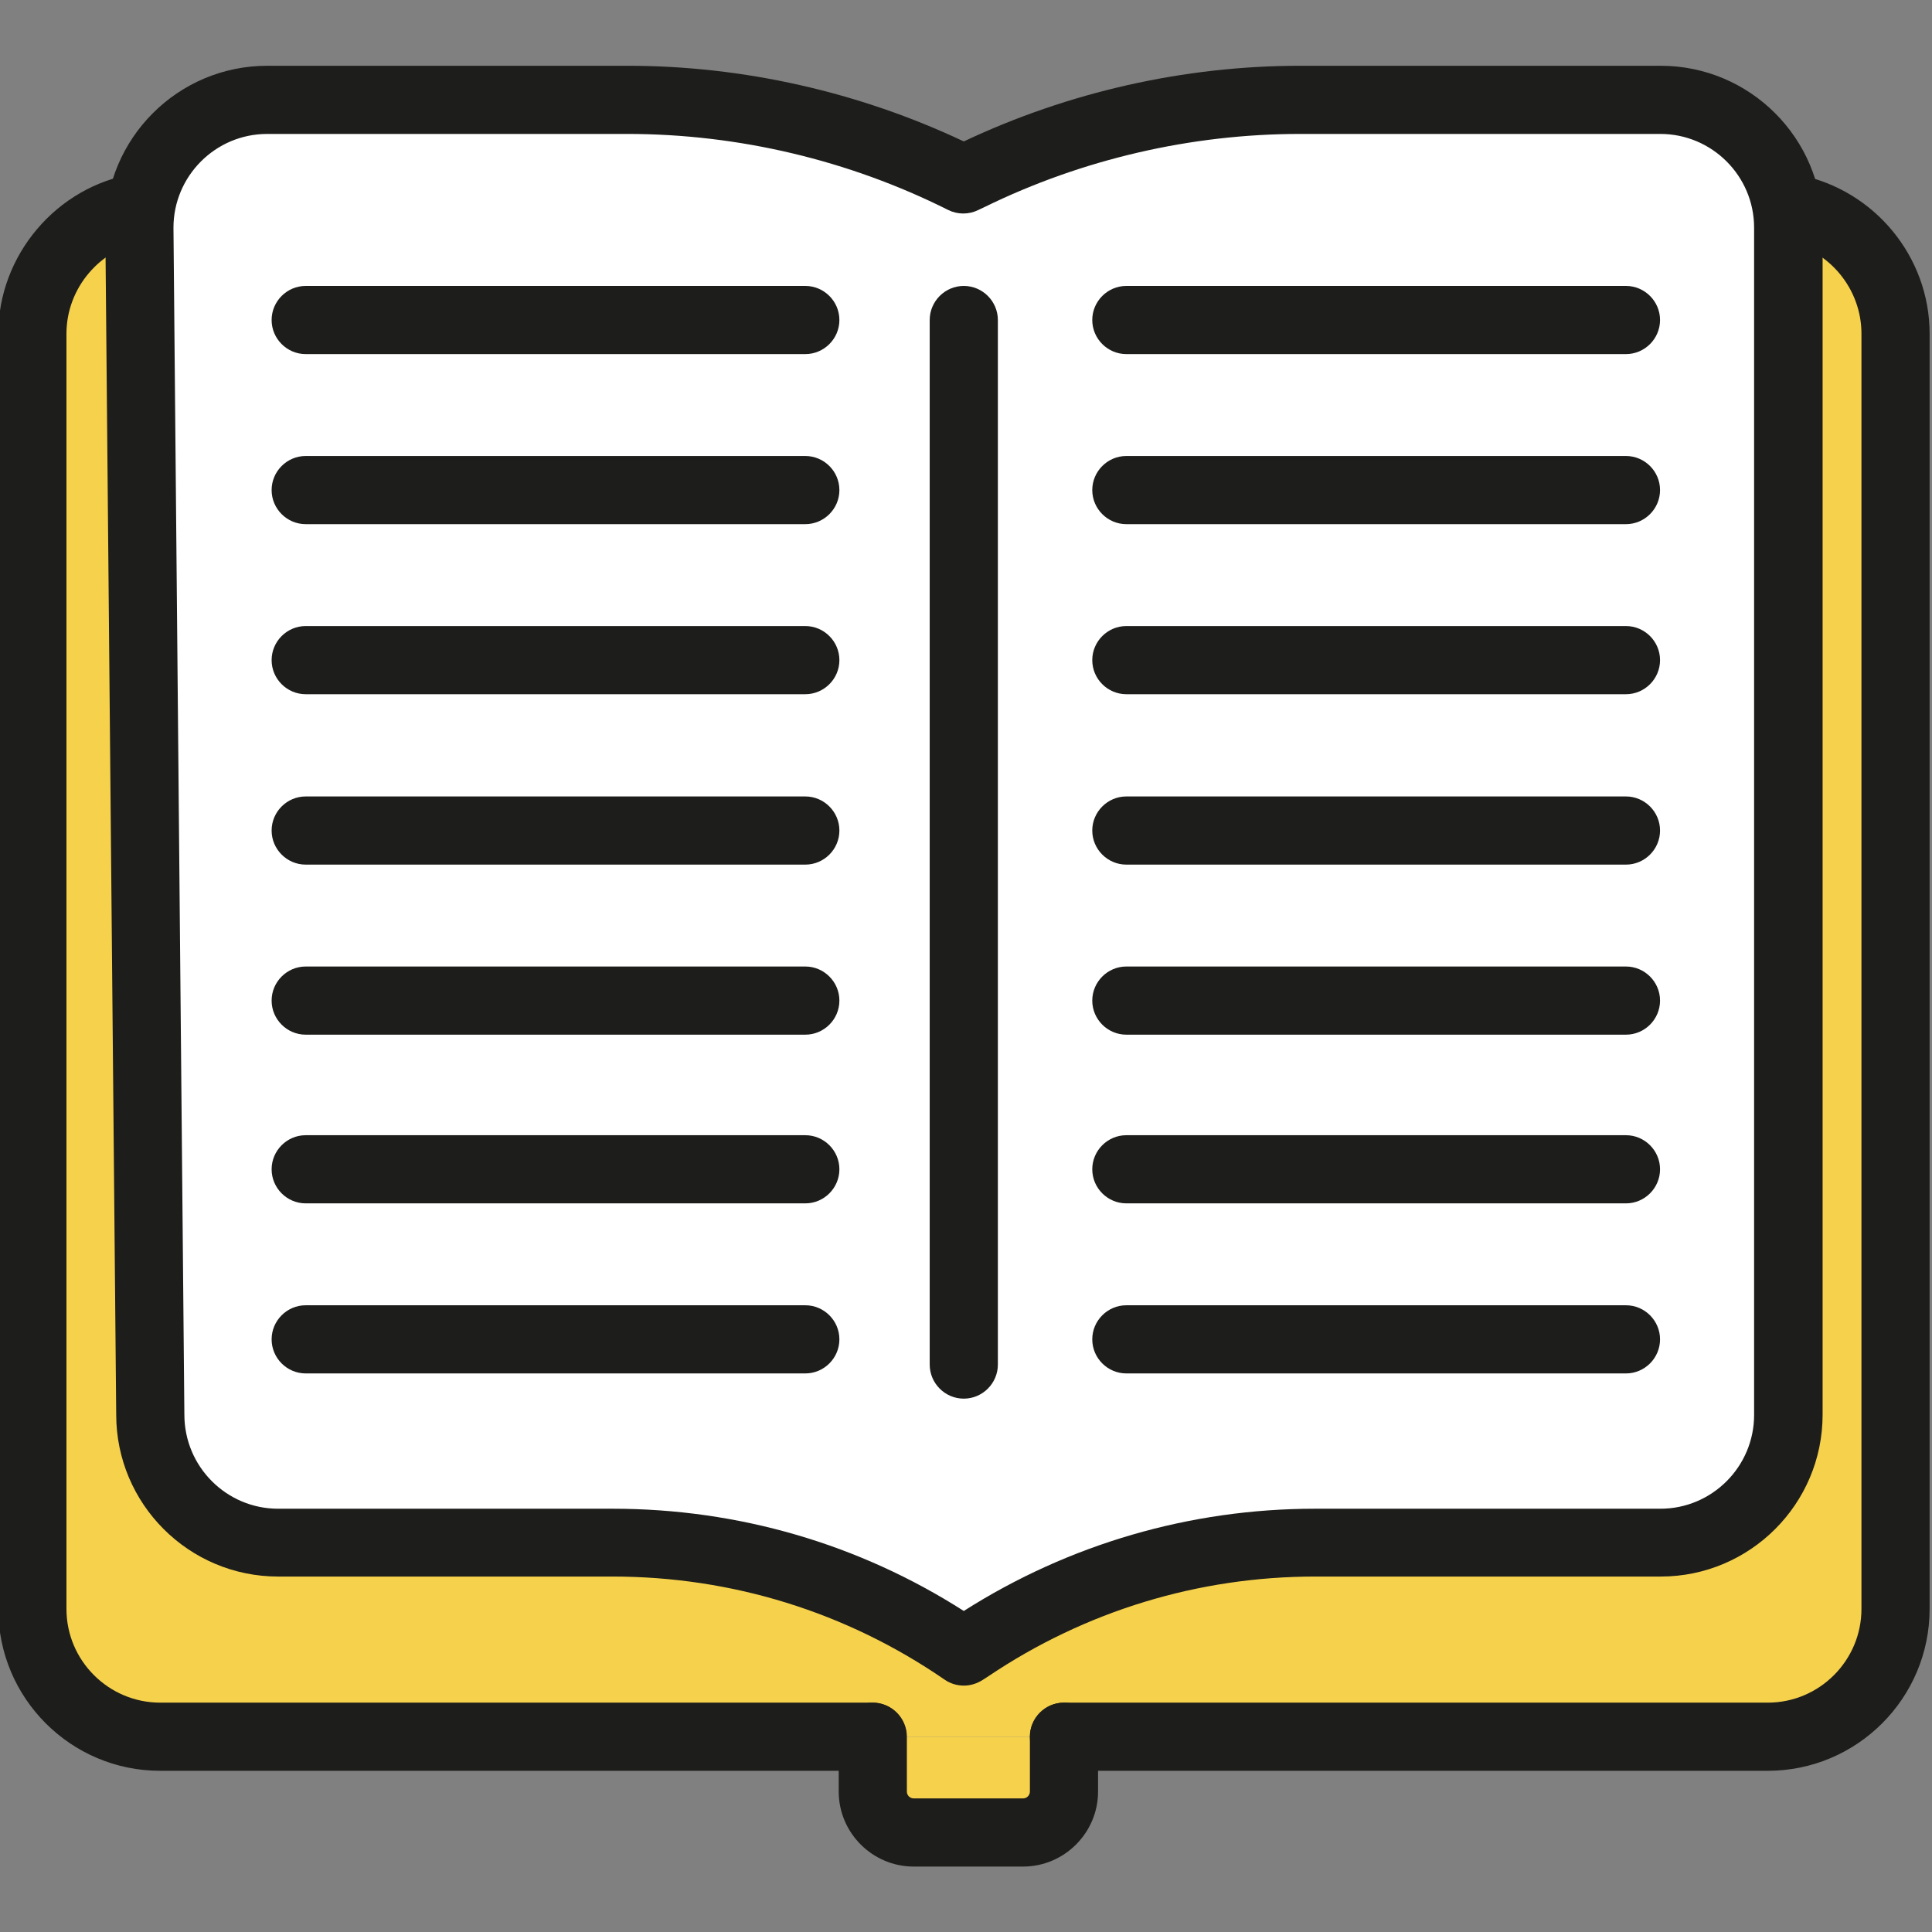
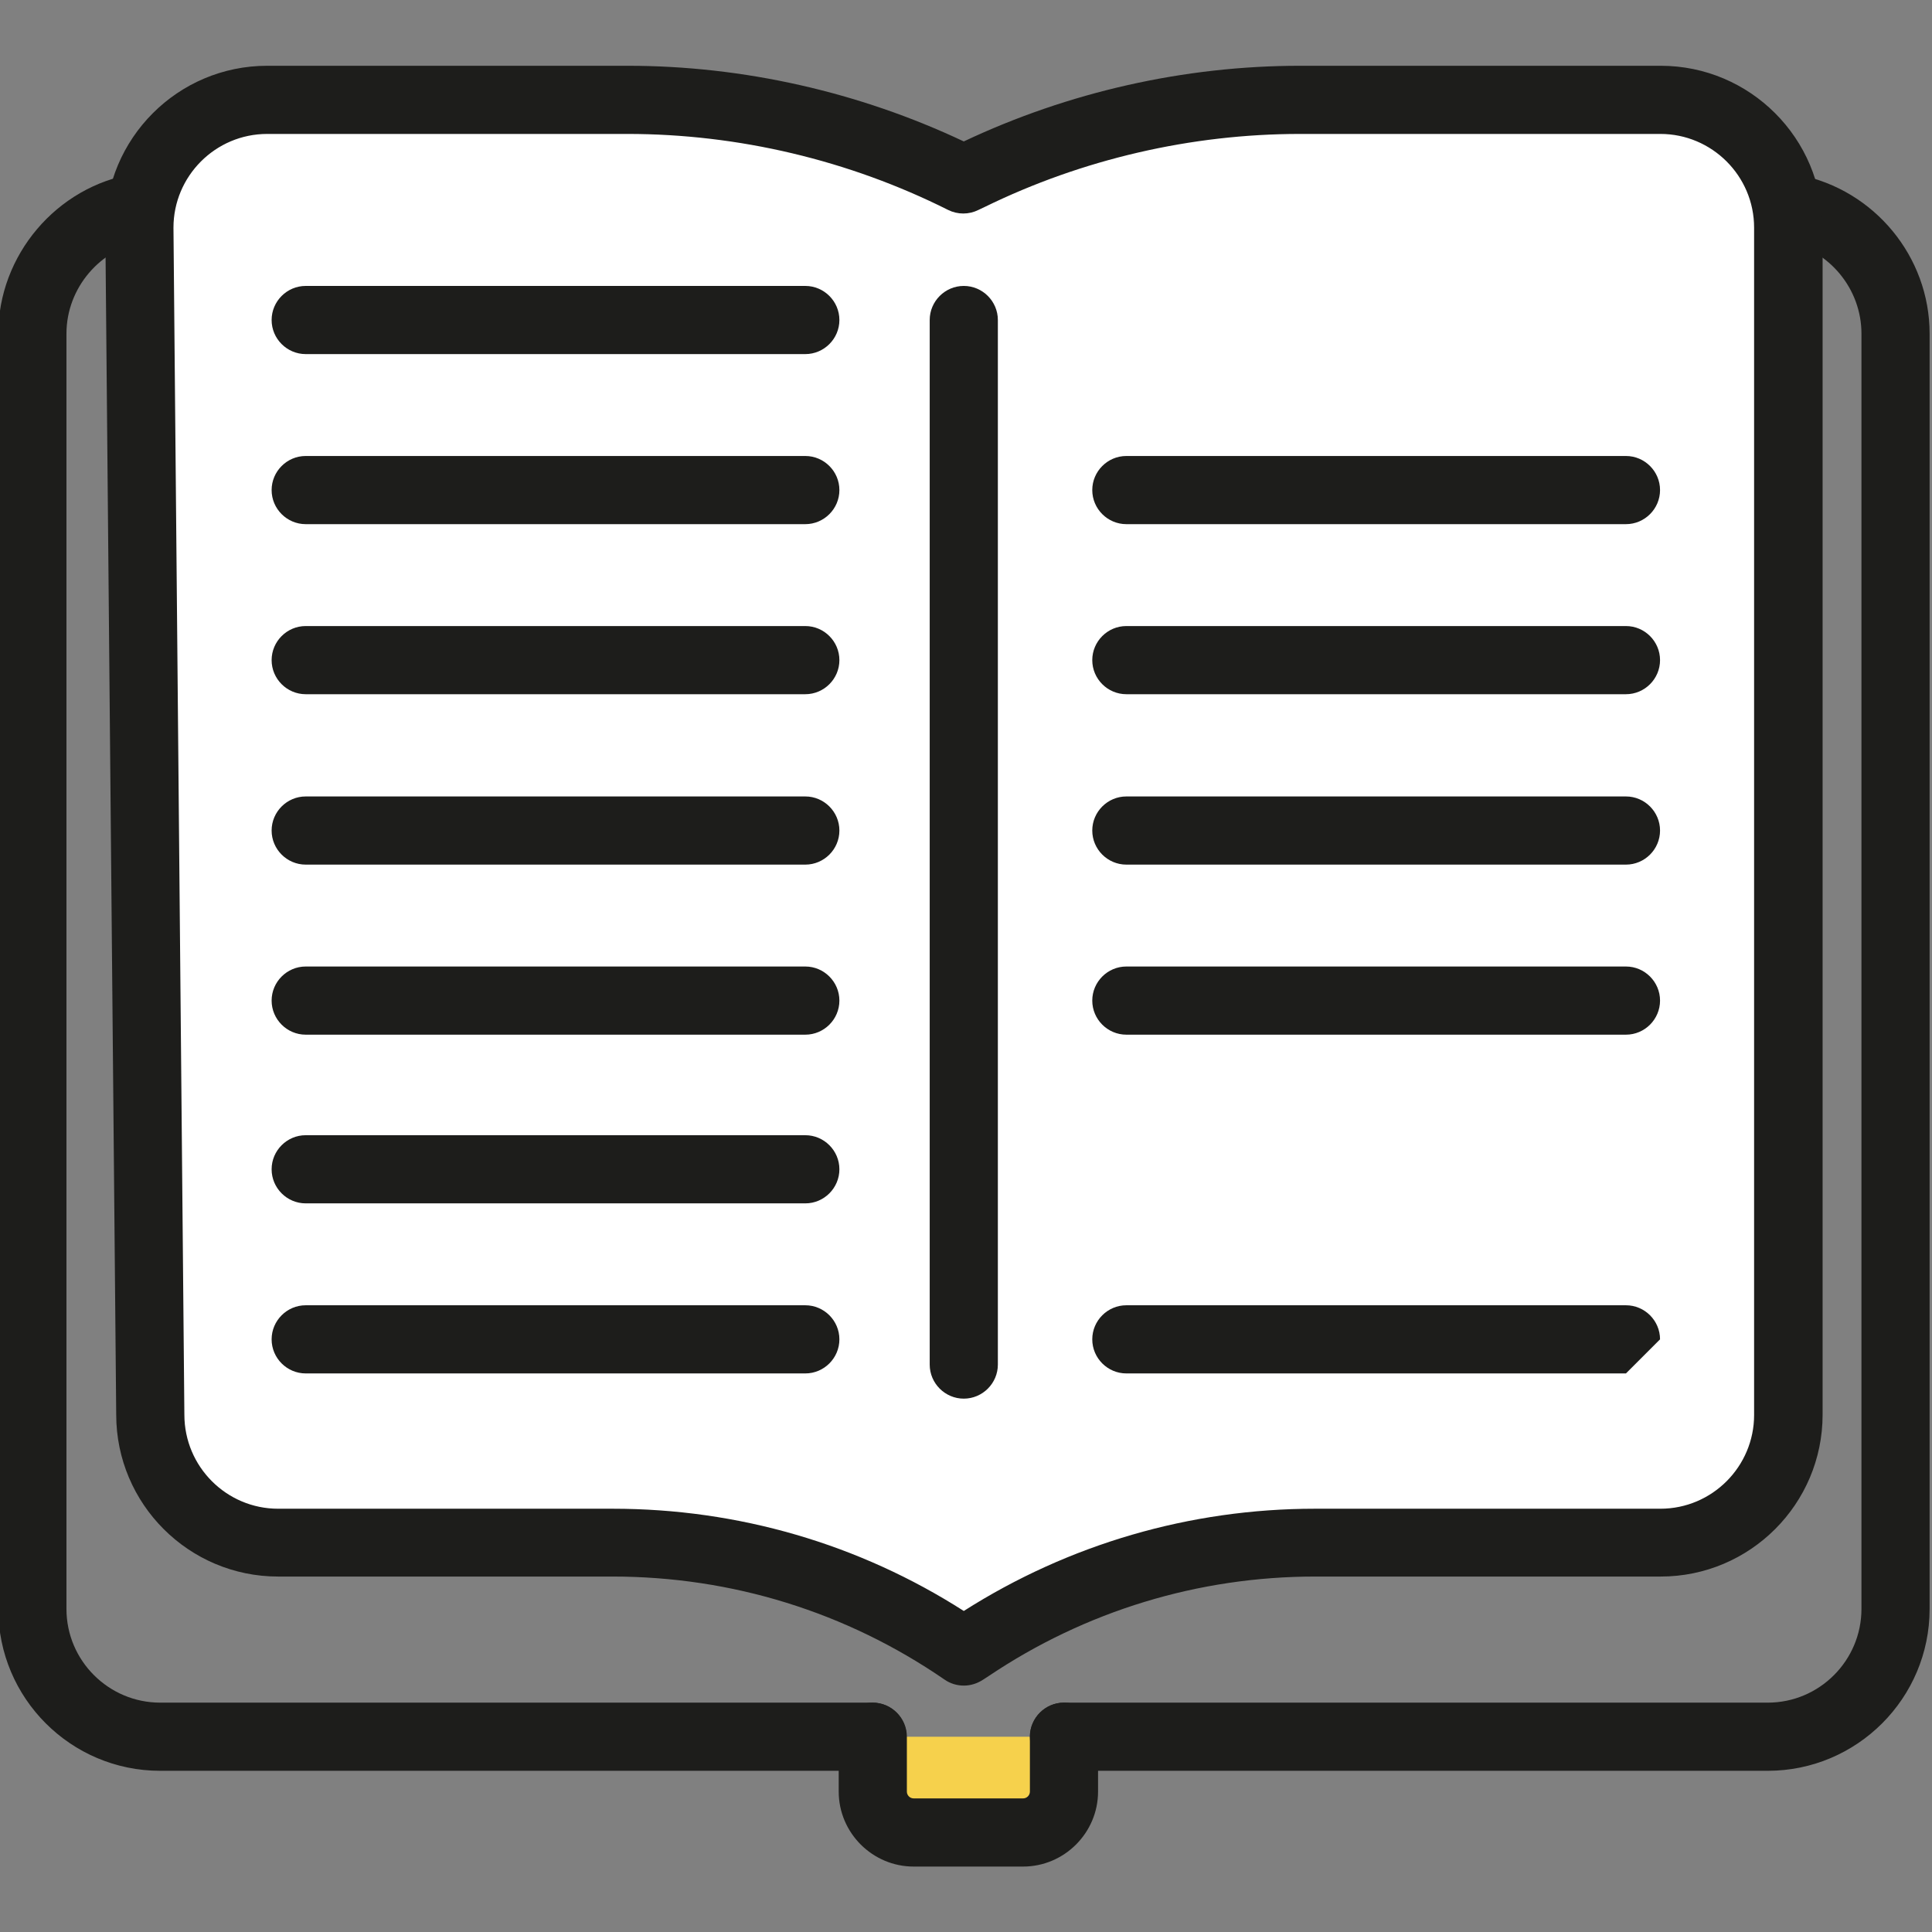
<svg xmlns="http://www.w3.org/2000/svg" id="Layer_1" viewBox="0 0 56.69 56.69">
  <rect x="0" y="0" width="56.69" height="56.69" fill="#808080" stroke="none" />
  <g>
-     <path d="M31.35,50.96h20.65c2.06,0,3.75-1.69,3.75-3.75V9.79c0-1.82-1.31-3.34-3.03-3.68l-48.5-.02c-1.78,.29-3.15,1.85-3.15,3.7V47.21c0,2.06,1.69,3.75,3.75,3.75H25.73" style="fill:#f6d14c;" />
    <path d="M25.73,50.96v1.61c0,.66,.54,1.2,1.2,1.2h3.22c.66,0,1.2-.54,1.2-1.2v-1.61" style="fill:#f6d14c;" />
  </g>
  <g>
    <path d="M25.6,51.96H4.7C2.08,51.96-.05,49.83-.05,47.21V9.79C-.05,7.49,1.66,5.47,3.93,5.1c.55-.1,1.06,.28,1.15,.82,.09,.54-.28,1.06-.82,1.15-1.32,.22-2.31,1.38-2.31,2.72V47.21c0,1.52,1.24,2.75,2.75,2.75H25.6c.55,0,1,.45,1,1s-.45,1-1,1Z" style="fill:#1d1d1b;" />
    <path d="M51.87,51.96H31.22c-.55,0-1-.45-1-1s.45-1,1-1h20.65c1.52,0,2.75-1.24,2.75-2.75V9.79c0-1.31-.94-2.45-2.22-2.7-.54-.11-.89-.63-.79-1.17s.63-.89,1.17-.79c2.22,.44,3.84,2.4,3.84,4.66V47.21c0,2.62-2.13,4.75-4.75,4.75Z" style="fill:#1d1d1b;" />
    <g>
      <path d="M48.73,45.27h-10.14c-3.61,0-7.14,1.07-10.14,3.08l-.17,.11h0c-3.03-2.08-6.62-3.2-10.3-3.2H8.16c-2.06,0-3.75-1.69-3.75-3.75l-.32-34.84c0-2.06,1.69-3.75,3.75-3.75h10.58c3.42,0,6.8,.8,9.86,2.33h0l.19-.09c3.01-1.47,6.32-2.24,9.68-2.24h10.58c2.06,0,3.75,1.69,3.75,3.75V41.51c0,2.07-1.68,3.75-3.75,3.75Z" style="fill:#fff;" />
      <path d="M28.28,49.46c-.2,0-.4-.06-.57-.18-2.88-1.98-6.24-3.02-9.74-3.02H8.16c-2.62,0-4.75-2.13-4.75-4.75L3.09,6.69C3.09,4.06,5.22,1.93,7.84,1.93h10.58c3.39,0,6.79,.77,9.86,2.22,3.07-1.45,6.47-2.22,9.87-2.22h10.58c2.62,0,4.75,2.13,4.75,4.75V41.51c0,2.62-2.13,4.75-4.75,4.75h-10.14c-3.42,0-6.74,1.01-9.58,2.92l-.17,.11c-.17,.11-.36,.17-.56,.17ZM7.84,3.93c-1.52,0-2.75,1.24-2.75,2.75l.32,34.83c0,1.53,1.24,2.76,2.75,2.76h9.82c3.67,0,7.22,1.03,10.3,3,3.08-1.96,6.64-3,10.3-3h10.14c1.52,0,2.75-1.24,2.75-2.75V6.68c0-1.52-1.24-2.75-2.75-2.75h-10.58c-3.18,0-6.38,.74-9.24,2.14l-.19,.09c-.28,.14-.61,.14-.89,0-2.91-1.46-6.16-2.23-9.41-2.23H7.84Z" style="fill:#1d1d1b;" />
    </g>
    <path d="M30.02,54.77h-3.21c-1.21,0-2.2-.99-2.2-2.2v-1.61c0-.55,.45-1,1-1s1,.45,1,1v1.61c0,.11,.09,.2,.2,.2h3.21c.11,0,.2-.09,.2-.2v-1.61c0-.55,.45-1,1-1s1,.45,1,1v1.61c0,1.21-.99,2.2-2.2,2.2Z" style="fill:#1d1d1b;" />
    <path d="M28.28,41.04c-.55,0-1-.45-1-1V9.39c0-.55,.45-1,1-1s1,.45,1,1v30.65c0,.55-.45,1-1,1Z" style="fill:#1d1d1b;" />
    <path d="M23.63,10.39H8.97c-.55,0-1-.45-1-1s.45-1,1-1h14.66c.55,0,1,.45,1,1s-.45,1-1,1Z" style="fill:#1d1d1b;" />
-     <path d="M47.71,10.39h-14.66c-.55,0-1-.45-1-1s.45-1,1-1h14.66c.55,0,1,.45,1,1s-.45,1-1,1Z" style="fill:#1d1d1b;" />
    <path d="M23.63,15.38H8.97c-.55,0-1-.45-1-1s.45-1,1-1h14.66c.55,0,1,.45,1,1s-.45,1-1,1Z" style="fill:#1d1d1b;" />
    <path d="M47.71,15.38h-14.66c-.55,0-1-.45-1-1s.45-1,1-1h14.66c.55,0,1,.45,1,1s-.45,1-1,1Z" style="fill:#1d1d1b;" />
    <path d="M23.63,20.37H8.97c-.55,0-1-.45-1-1s.45-1,1-1h14.66c.55,0,1,.45,1,1s-.45,1-1,1Z" style="fill:#1d1d1b;" />
    <path d="M47.71,20.37h-14.66c-.55,0-1-.45-1-1s.45-1,1-1h14.66c.55,0,1,.45,1,1s-.45,1-1,1Z" style="fill:#1d1d1b;" />
    <path d="M23.63,25.37H8.97c-.55,0-1-.45-1-1s.45-1,1-1h14.66c.55,0,1,.45,1,1s-.45,1-1,1Z" style="fill:#1d1d1b;" />
    <path d="M47.71,25.37h-14.66c-.55,0-1-.45-1-1s.45-1,1-1h14.66c.55,0,1,.45,1,1s-.45,1-1,1Z" style="fill:#1d1d1b;" />
    <path d="M23.63,30.36H8.97c-.55,0-1-.45-1-1s.45-1,1-1h14.66c.55,0,1,.45,1,1s-.45,1-1,1Z" style="fill:#1d1d1b;" />
    <path d="M23.63,35.31H8.97c-.55,0-1-.45-1-1s.45-1,1-1h14.66c.55,0,1,.45,1,1s-.45,1-1,1Z" style="fill:#1d1d1b;" />
    <path d="M23.63,40.3H8.97c-.55,0-1-.45-1-1s.45-1,1-1h14.66c.55,0,1,.45,1,1s-.45,1-1,1Z" style="fill:#1d1d1b;" />
    <path d="M47.71,30.36h-14.66c-.55,0-1-.45-1-1s.45-1,1-1h14.66c.55,0,1,.45,1,1s-.45,1-1,1Z" style="fill:#1d1d1b;" />
-     <path d="M47.71,35.31h-14.66c-.55,0-1-.45-1-1s.45-1,1-1h14.66c.55,0,1,.45,1,1s-.45,1-1,1Z" style="fill:#1d1d1b;" />
-     <path d="M47.71,40.3h-14.66c-.55,0-1-.45-1-1s.45-1,1-1h14.66c.55,0,1,.45,1,1s-.45,1-1,1Z" style="fill:#1d1d1b;" />
+     <path d="M47.71,40.3h-14.66c-.55,0-1-.45-1-1s.45-1,1-1h14.66c.55,0,1,.45,1,1Z" style="fill:#1d1d1b;" />
  </g>
</svg>